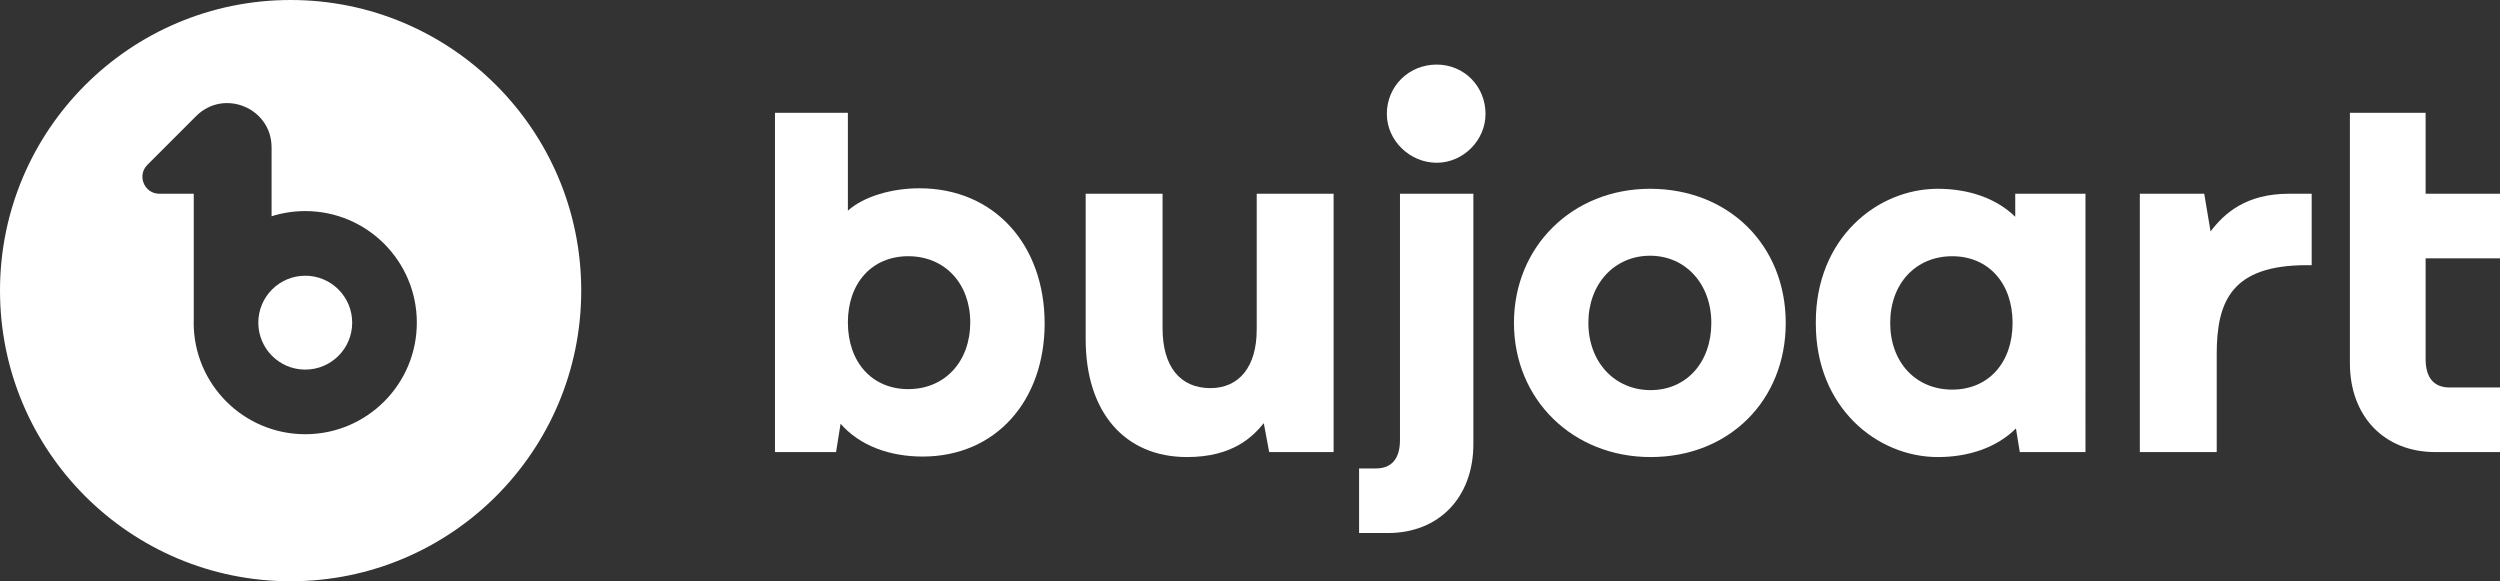
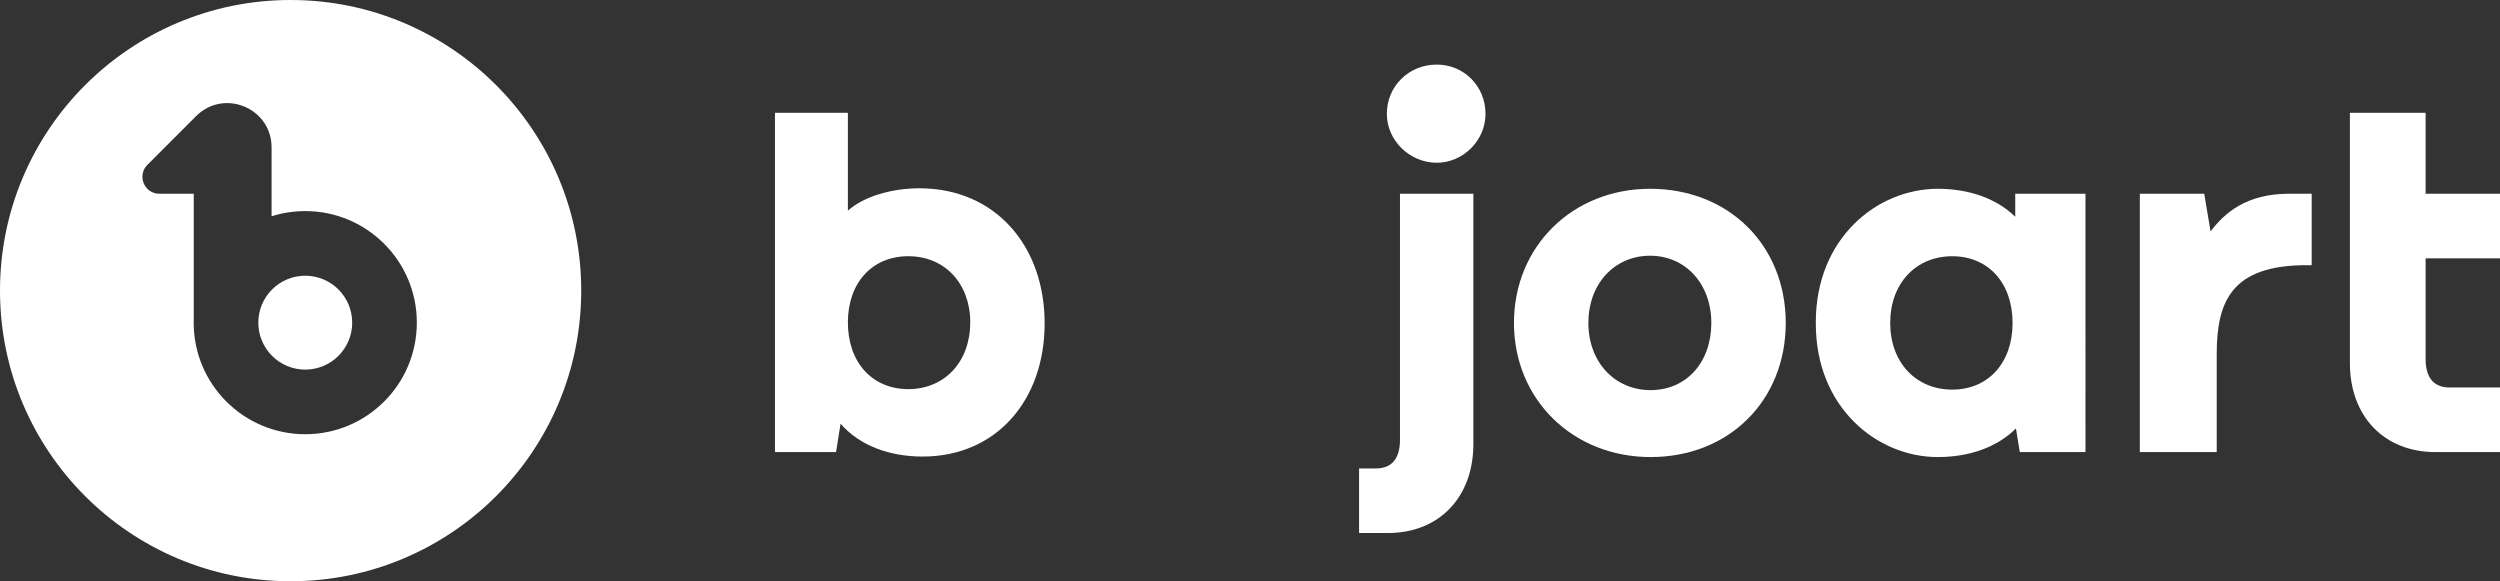
<svg xmlns="http://www.w3.org/2000/svg" version="1.1" id="Layer_1" x="0px" y="0px" width="138.156px" height="32.121px" viewBox="0 0 138.156 32.121" enable-background="new 0 0 138.156 32.121" xml:space="preserve">
  <rect x="0" y="0" width="138.156" height="32.121" fill="#333333" stroke="none" />
  <g>
    <path fill="#FFFFFF" d="M16.06,0C7.19,0,0,7.191,0,16.06c0,8.871,7.19,16.061,16.06,16.061s16.06-7.189,16.06-16.061   C32.12,7.191,24.93,0,16.06,0z M16.869,23.996c-3.405,0-6.166-2.76-6.166-6.166c0-0.043,0.003-0.088,0.004-0.133v-6.99H8.808   c-0.835,0-1.252-1.008-0.662-1.599l2.691-2.691c1.539-1.539,4.171-0.449,4.171,1.727v1.563v2.045v0.2   c0.587-0.186,1.212-0.287,1.861-0.287c3.405,0,6.166,2.76,6.166,6.165C23.035,21.236,20.274,23.996,16.869,23.996z" />
    <path fill="#FFFFFF" d="M111.368,11.979c-1.064-1.038-2.604-1.546-4.278-1.546c-3.375,0-6.743,2.754-6.743,7.357V17.9   c0,4.604,3.368,7.358,6.743,7.358c1.694,0,3.251-0.519,4.316-1.582l0.212,1.307h3.63V10.707h-3.881L111.368,11.979z    M107.884,21.531c-2.018,0-3.427-1.515-3.427-3.685c0-2.171,1.409-3.686,3.427-3.686c1.994,0,3.336,1.481,3.336,3.686   C111.22,20.05,109.878,21.531,107.884,21.531z" />
    <circle fill="#FFFFFF" cx="16.869" cy="17.831" r="2.594" />
    <path fill="#FFFFFF" d="M50.809,10.405c-1.511,0-3.071,0.444-3.953,1.237V6.234h-4.029v18.749h3.375l0.25-1.567   c1.064,1.222,2.721,1.814,4.533,1.814c4.056,0,6.744-3.094,6.744-7.357C57.729,13.546,54.967,10.405,50.809,10.405z M50.192,21.504   c-1.995,0-3.336-1.482-3.336-3.687c0-2.188,1.341-3.658,3.336-3.658c2.017,0,3.426,1.504,3.426,3.658   C53.618,19.988,52.209,21.504,50.192,21.504z" />
    <path fill="#FFFFFF" d="M138.156,14.276v-3.569h-4.111V6.234h-4.184V20.07c0,2.939,1.897,4.913,4.721,4.913h3.574v-3.569h-2.787   c-0.866,0-1.324-0.543-1.324-1.57v-5.567H138.156z" />
-     <path fill="#FFFFFF" d="M122.161,12.789l-0.35-2.082h-3.559v14.276h4.249v-5.42c0-2.946,0.847-4.909,4.978-4.909h0.27v-3.947   h-1.259C124.125,10.707,122.927,11.779,122.161,12.789z" />
+     <path fill="#FFFFFF" d="M122.161,12.789l-0.35-2.082h-3.559v14.276h4.249v-5.42c0-2.946,0.847-4.909,4.978-4.909h0.27v-3.947   h-1.259C124.125,10.707,122.927,11.779,122.161,12.789" />
    <path fill="#FFFFFF" d="M91.187,10.433c-4.287,0-7.522,3.186-7.522,7.412c0,4.227,3.247,7.413,7.551,7.413   c4.327,0,7.468-3.117,7.468-7.413C98.683,13.55,95.53,10.433,91.187,10.433z M91.215,21.559c-1.993,0-3.438-1.562-3.438-3.714   s1.434-3.713,3.41-3.713c1.961,0,3.385,1.561,3.385,3.713C94.571,20.033,93.19,21.559,91.215,21.559z" />
-     <path fill="#FFFFFF" d="M69.448,18.23c0,2.016-0.957,3.219-2.56,3.219c-1.679,0-2.642-1.203-2.642-3.302v-7.44h-4.249v8.044   c0,4.014,2.146,6.507,5.6,6.507c2.542,0,3.641-1.134,4.243-1.873l0.298,1.598h3.56V10.707h-4.249V18.23z" />
    <path fill="#FFFFFF" d="M77.366,24.316c0,1.028-0.458,1.571-1.324,1.571h-0.936v3.569h1.596c2.822,0,4.72-1.975,4.72-4.914V10.707   h-4.056V24.316z" />
    <path fill="#FFFFFF" d="M79.396,3.569c-1.545,0-2.756,1.198-2.756,2.727c0,1.462,1.263,2.698,2.756,2.698   c1.463,0,2.697-1.236,2.697-2.698C82.093,4.767,80.909,3.569,79.396,3.569z" />
  </g>
</svg>